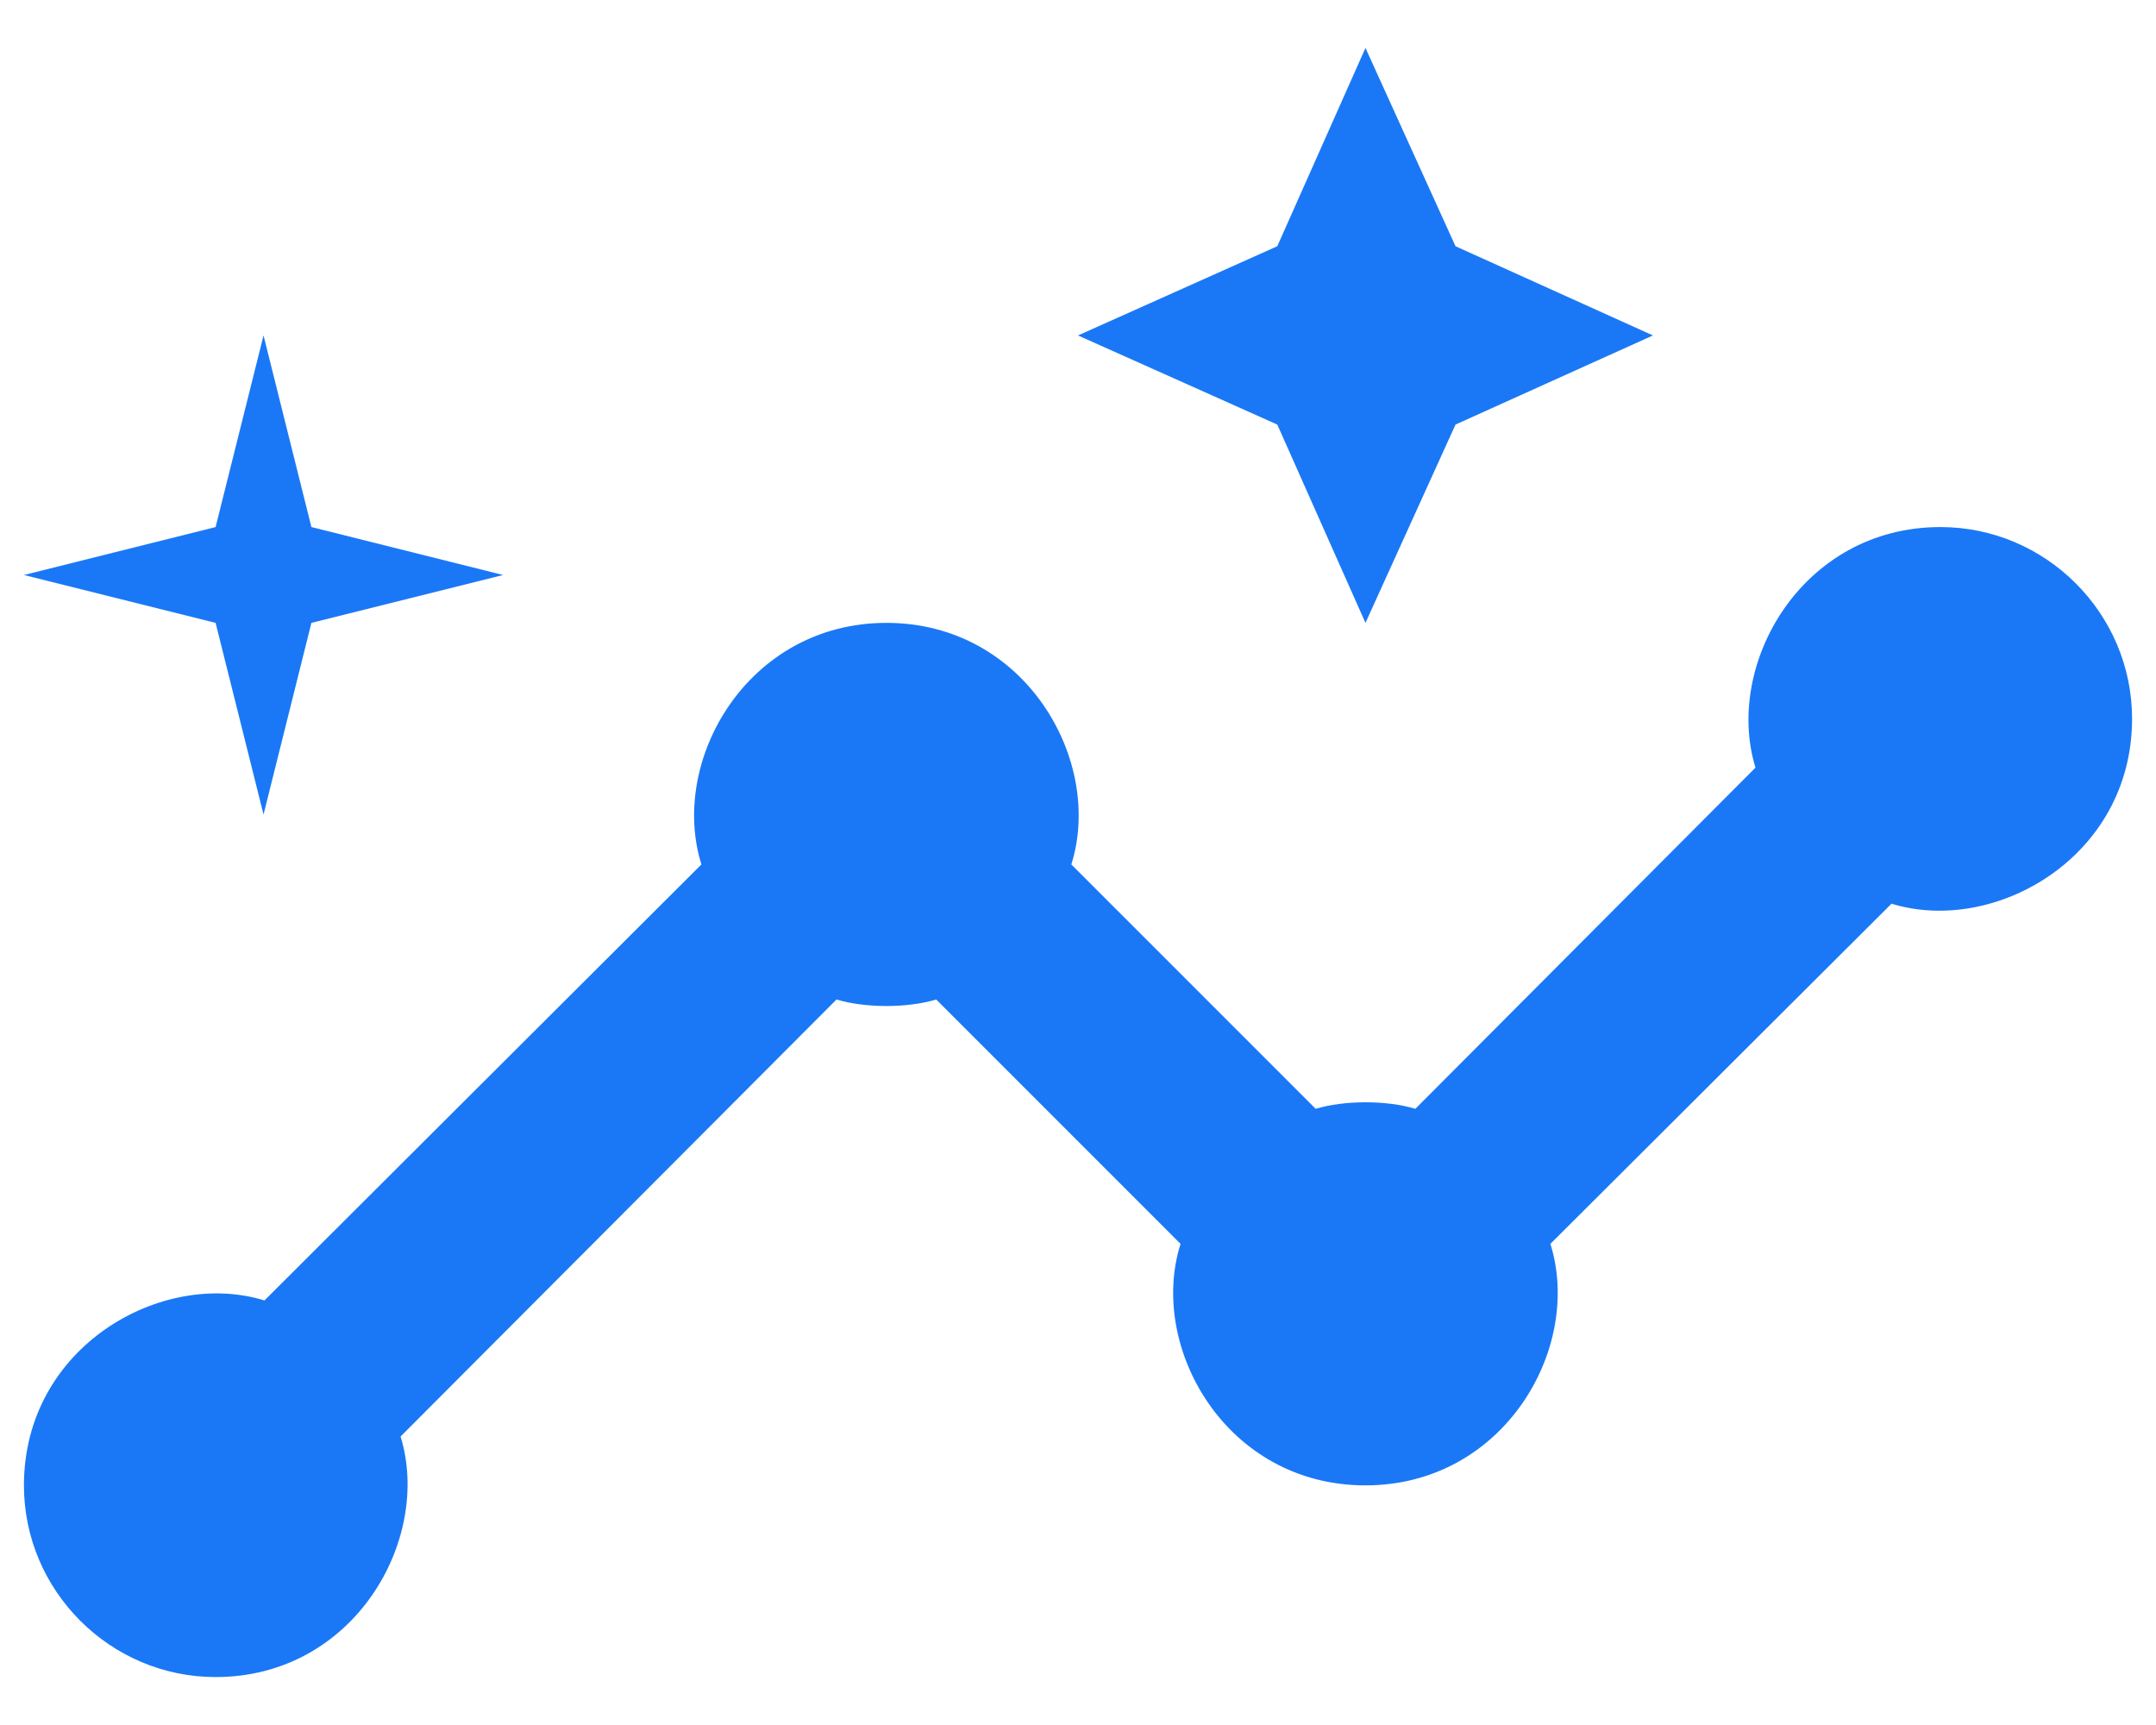
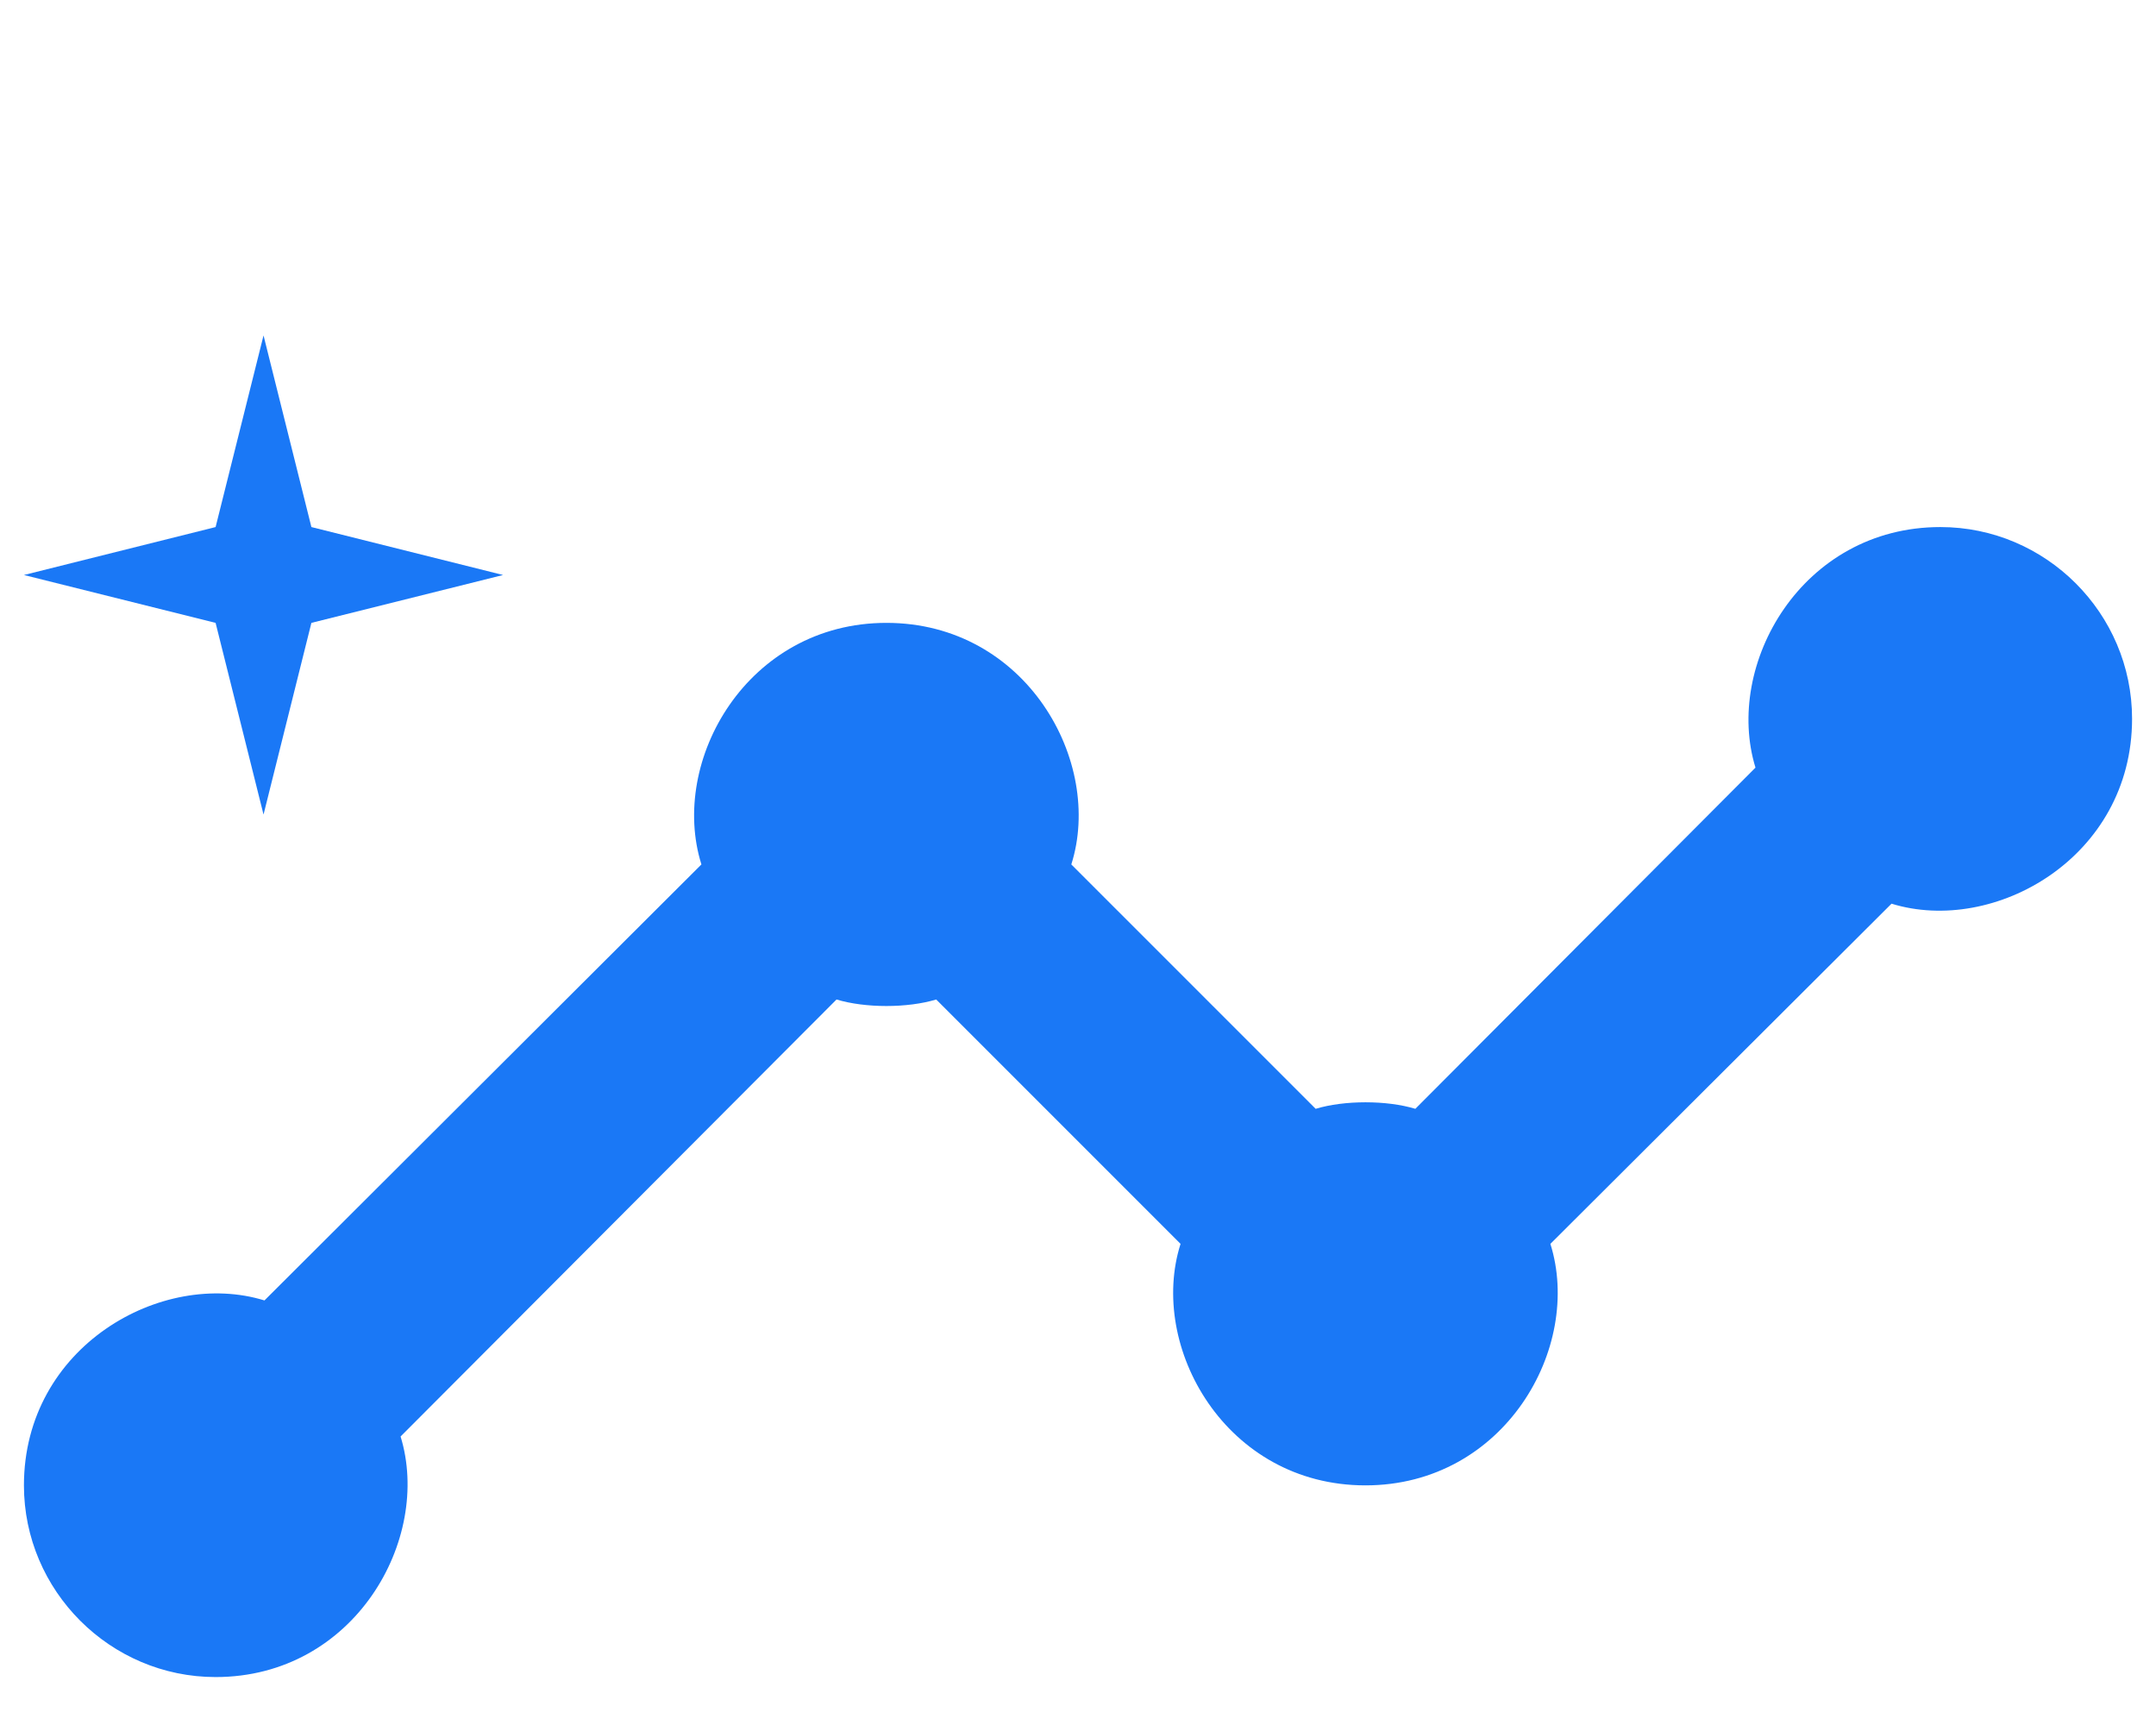
<svg xmlns="http://www.w3.org/2000/svg" width="30" height="24" viewBox="0 0 30 24" fill="none">
  <g id="Vector">
    <path d="M27 7.333C25.067 7.333 23.987 9.253 24.427 10.68L19.694 15.427C19.294 15.306 18.707 15.306 18.307 15.427L14.907 12.027C15.36 10.6 14.28 8.666 12.334 8.666C10.4 8.666 9.307 10.586 9.76 12.027L3.68 18.093C2.253 17.653 0.333 18.733 0.333 20.666C0.333 22.133 1.534 23.333 3 23.333C4.934 23.333 6.013 21.413 5.574 19.986L11.64 13.906C12.04 14.027 12.627 14.027 13.027 13.906L16.427 17.306C15.973 18.733 17.053 20.666 19 20.666C20.933 20.666 22.027 18.747 21.573 17.306L26.32 12.573C27.747 13.013 29.667 11.933 29.667 10C29.667 8.533 28.467 7.333 27 7.333Z" fill="#1A78F6" />
-     <path d="M19 8.666L20.253 5.907L23 4.667L20.253 3.426L19 0.667L17.773 3.426L15 4.667L17.773 5.907L19 8.666Z" fill="#1A78F6" />
    <path d="M3.667 11.333L4.333 8.666L7 8L4.333 7.333L3.667 4.667L3 7.333L0.333 8L3 8.666L3.667 11.333Z" fill="#1A78F6" />
  </g>
</svg>